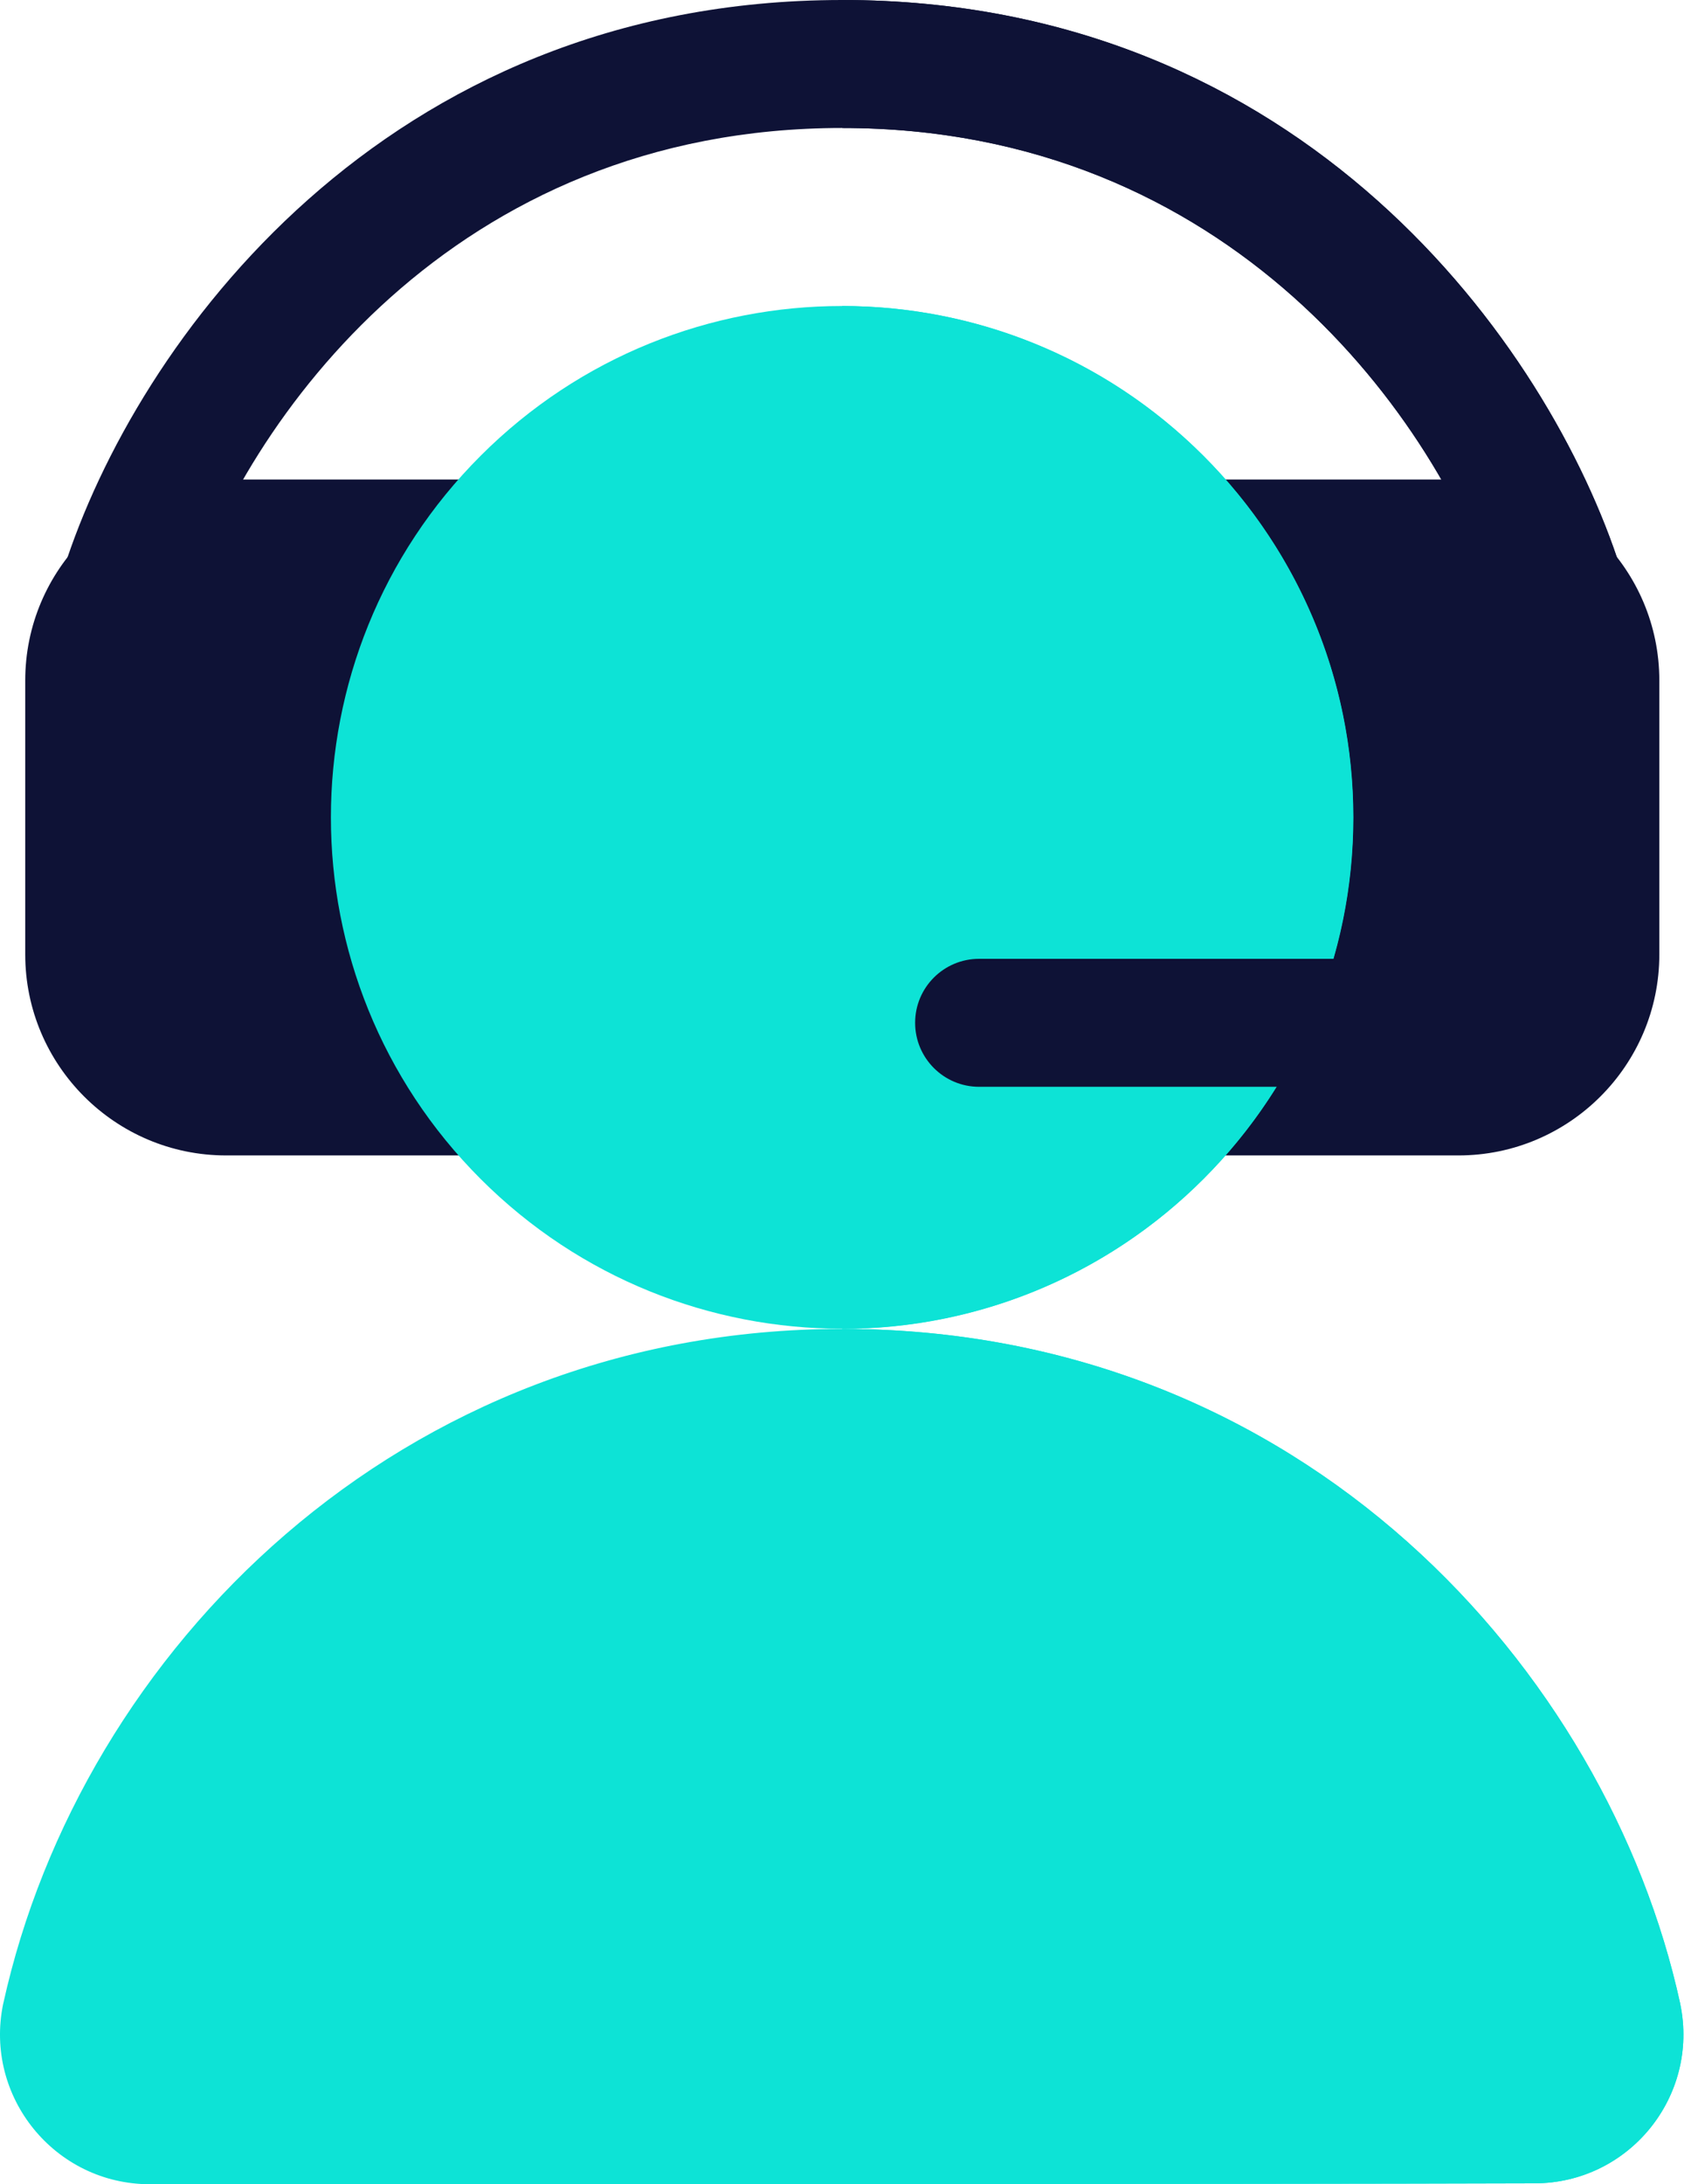
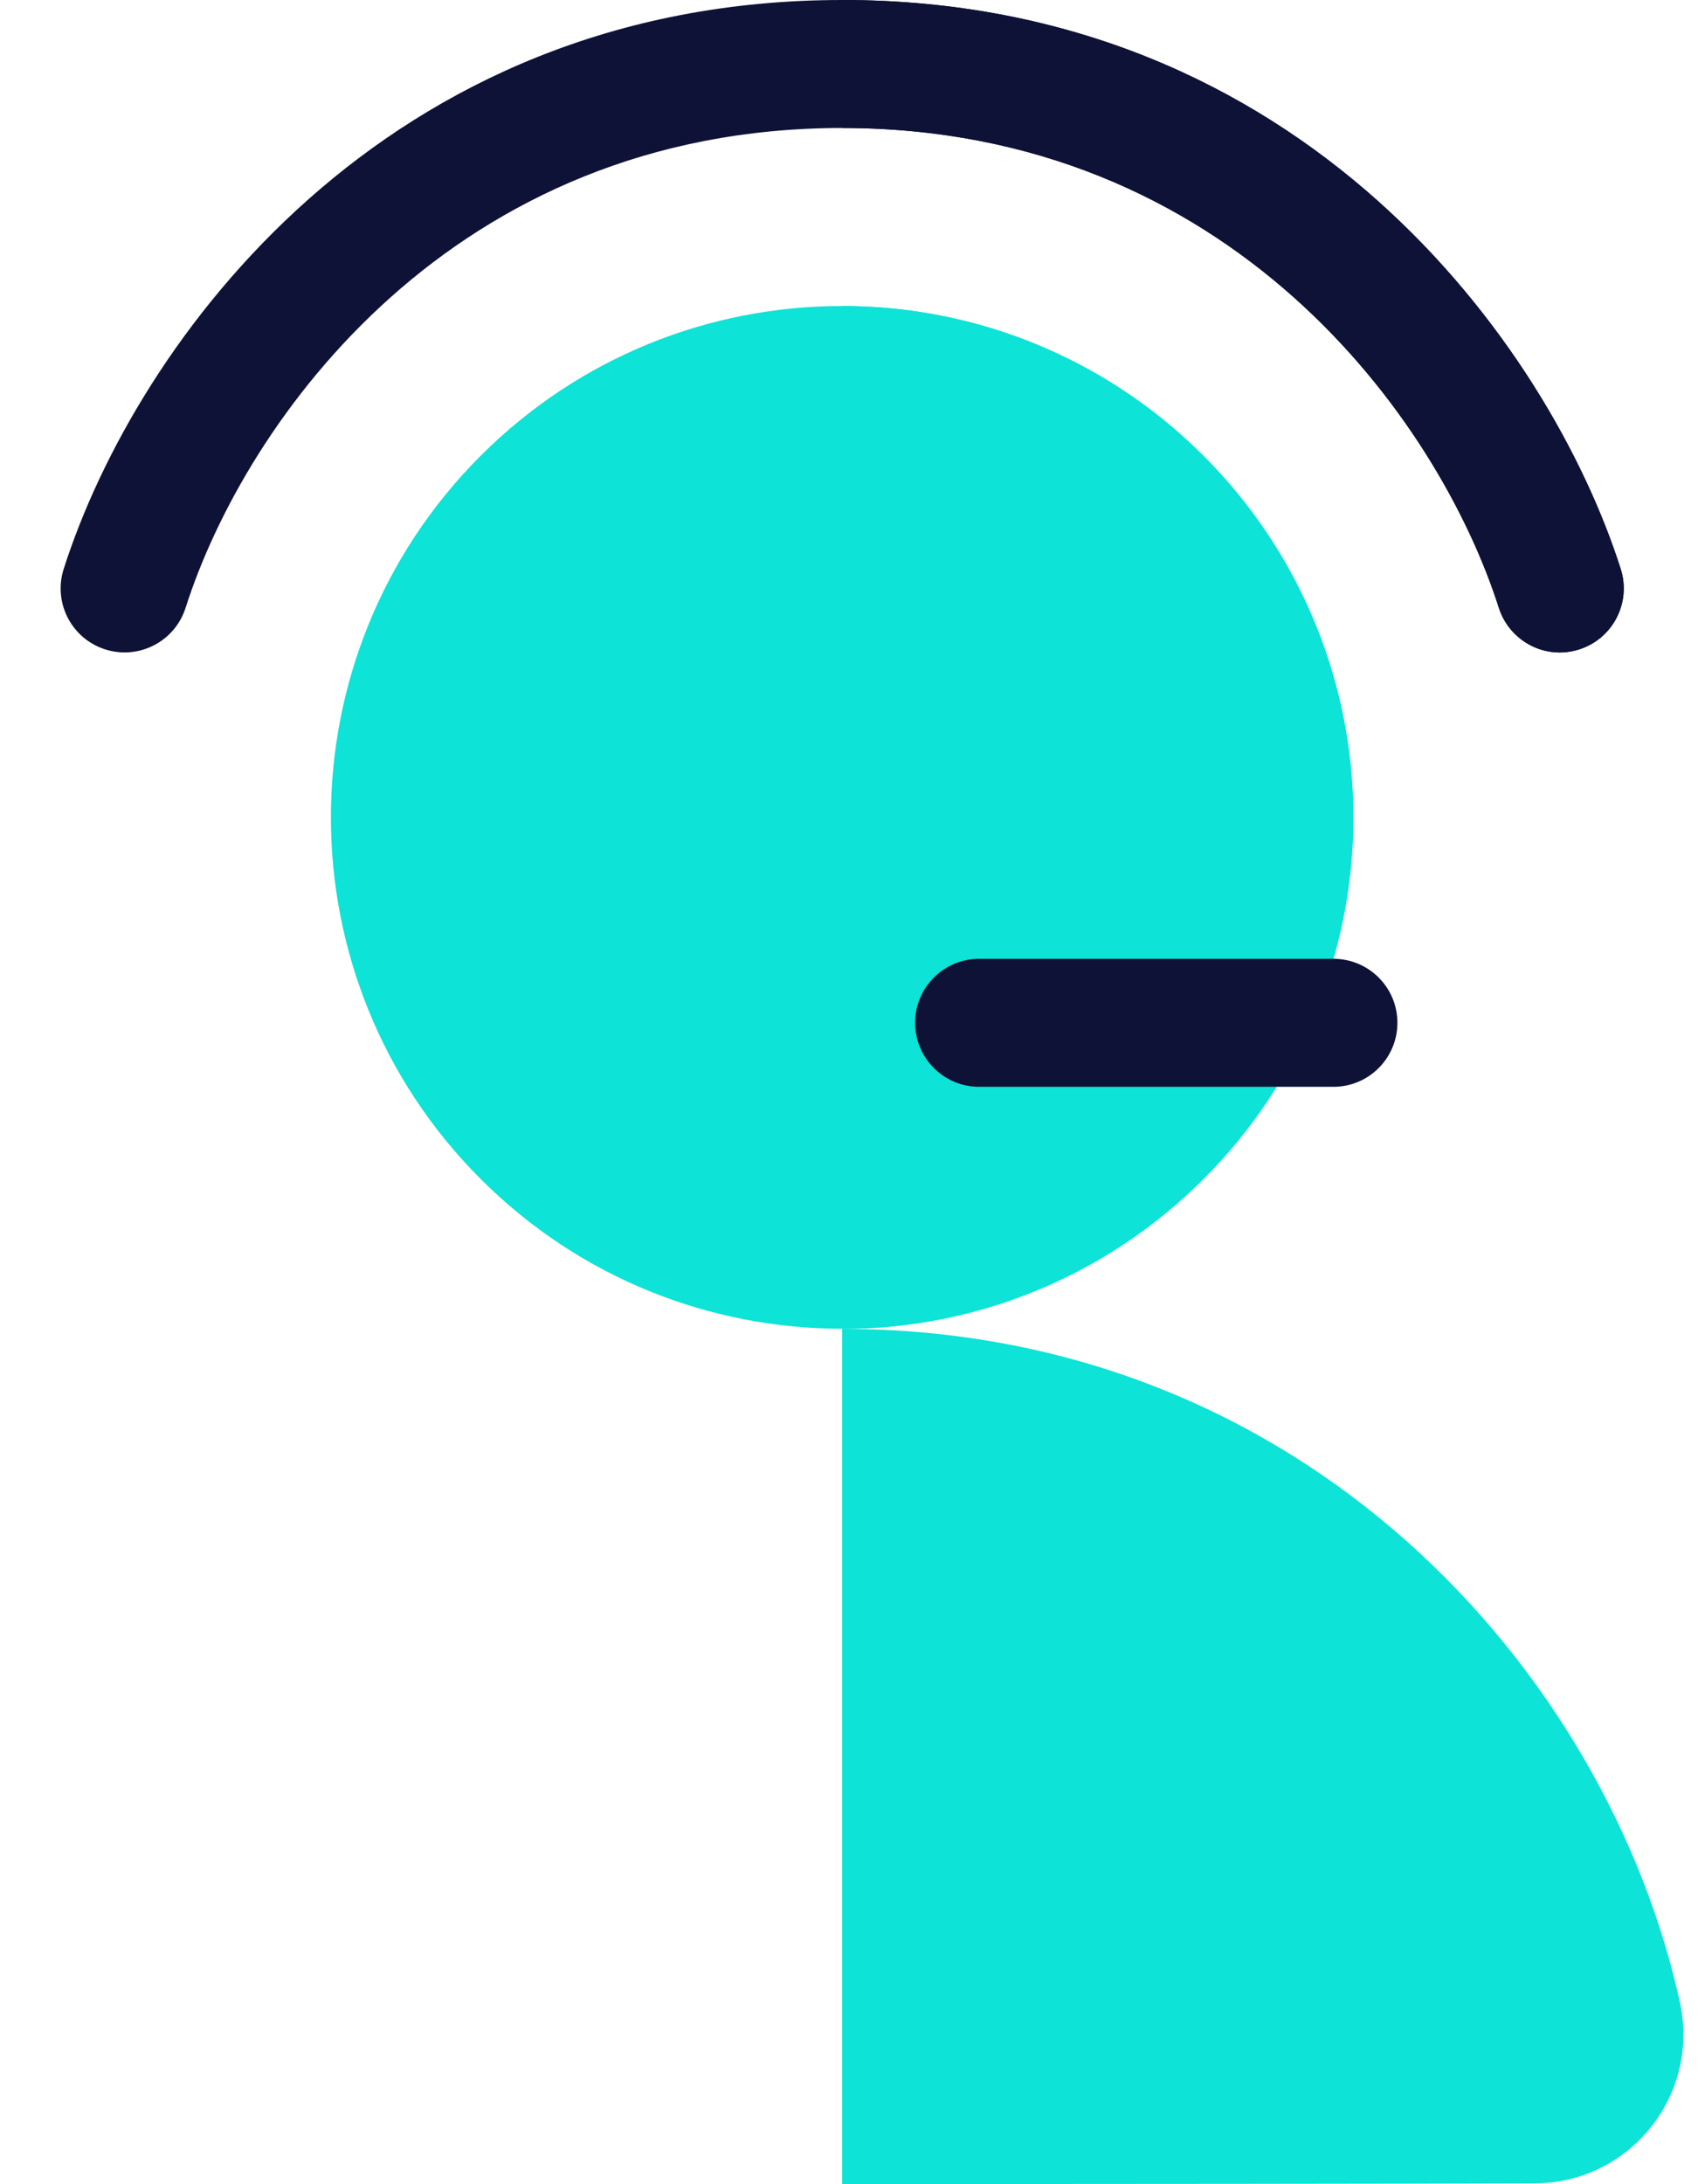
<svg xmlns="http://www.w3.org/2000/svg" width="35" height="45" viewBox="0 0 35 45" fill="none">
  <path d="M30.896 12.524C29.648 8.617 25.351 2.637 17.36 2.637C9.346 2.637 5.063 8.644 3.825 12.524C3.603 13.218 2.861 13.6 2.168 13.379C1.474 13.158 1.091 12.416 1.313 11.722C2.804 7.051 7.914 0 17.36 0C26.859 0 31.936 7.113 33.407 11.722C33.629 12.416 33.246 13.158 32.552 13.379C31.836 13.608 31.11 13.195 30.896 12.524Z" fill="#0E1236" />
  <path d="M30.895 12.524C29.648 8.617 25.351 2.637 17.359 2.637V0C26.858 0 31.935 7.113 33.407 11.722C33.628 12.416 33.245 13.158 32.552 13.379C31.835 13.608 31.109 13.195 30.895 12.524Z" fill="#0E1236" />
-   <path d="M9.459 23.805H4.66C2.377 23.805 0.52 21.947 0.52 19.664V14.02C0.52 11.736 2.377 9.879 4.66 9.879H9.459C9.95 9.879 10.4 10.152 10.628 10.588C10.855 11.023 10.821 11.549 10.54 11.952C9.536 13.391 9.005 15.082 9.005 16.842C9.005 18.601 9.536 20.292 10.54 21.732C10.821 22.135 10.855 22.66 10.628 23.096C10.4 23.532 9.95 23.805 9.459 23.805Z" fill="#0E1236" />
-   <path d="M30.062 23.805H25.264C24.773 23.805 24.322 23.532 24.095 23.096C23.868 22.661 23.901 22.135 24.182 21.732C25.187 20.292 25.718 18.601 25.718 16.842C25.718 15.082 25.187 13.391 24.182 11.952C23.901 11.549 23.868 11.023 24.095 10.588C24.322 10.152 24.773 9.879 25.264 9.879H30.062C32.346 9.879 34.203 11.736 34.203 14.02V19.664C34.203 21.947 32.346 23.805 30.062 23.805Z" fill="#0E1236" />
  <path d="M24.806 24.29C28.92 20.175 28.92 13.505 24.806 9.39C20.692 5.276 14.021 5.276 9.907 9.39C5.792 13.505 5.792 20.175 9.907 24.29C14.021 28.404 20.692 28.404 24.806 24.29Z" fill="#0DE3D6" />
  <path d="M17.359 6.305C23.17 6.305 27.896 11.031 27.896 16.842C27.896 22.652 23.17 27.379 17.359 27.379V6.305Z" fill="#0DE3D6" />
-   <path d="M3.09 45.001C1.135 45.001 -0.332 43.205 0.065 41.285C0.066 41.28 0.067 41.275 0.069 41.27C1.669 34.026 8.228 27.379 17.359 27.379C26.872 27.379 33.137 34.426 34.633 41.277C34.634 41.282 34.634 41.286 34.635 41.29C35.029 43.196 33.575 44.982 31.629 44.982C25.658 45.001 9.262 45.001 3.09 45.001Z" fill="#0DE3D6" />
  <path d="M27.486 22.391H20.182C19.454 22.391 18.863 21.8 18.863 21.072C18.863 20.344 19.454 19.754 20.182 19.754H27.486C28.214 19.754 28.804 20.344 28.804 21.072C28.804 21.8 28.214 22.391 27.486 22.391Z" fill="#0E1236" />
  <path d="M34.632 41.277C33.136 34.426 26.872 27.379 17.359 27.379V44.999C23.001 44.996 28.629 44.992 31.628 44.982C33.574 44.982 35.028 43.196 34.634 41.29C34.633 41.286 34.632 41.282 34.632 41.277Z" fill="#0DE3D6" />
</svg>